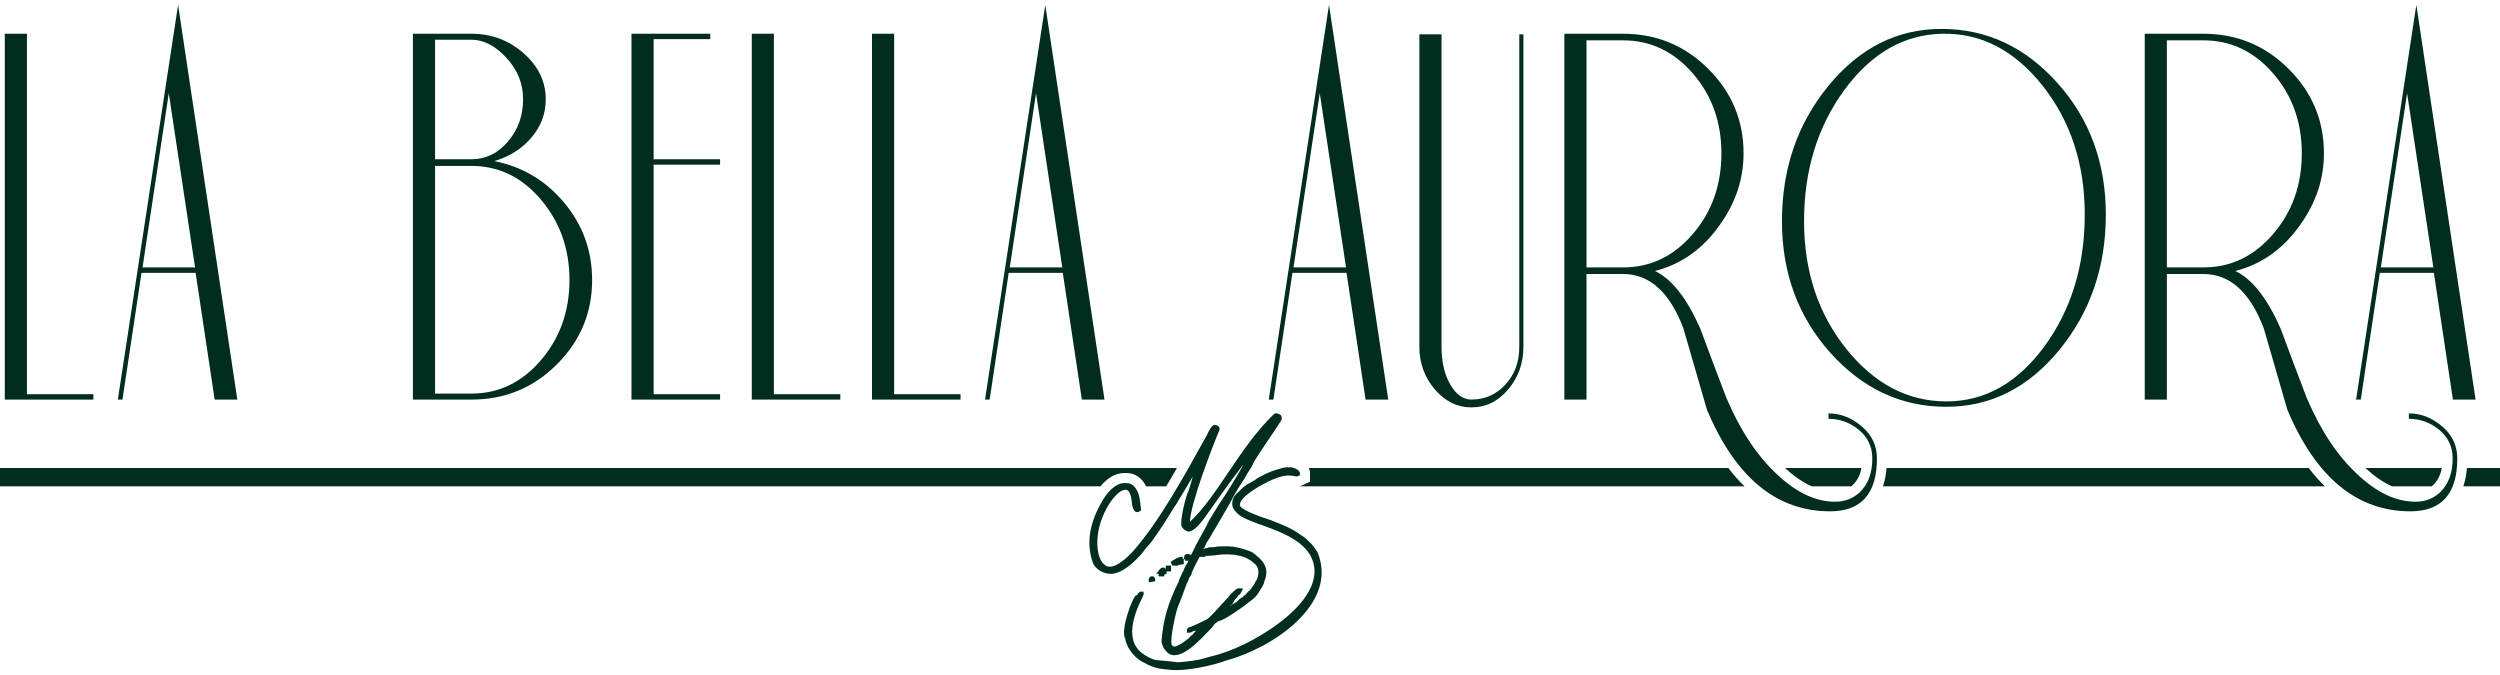
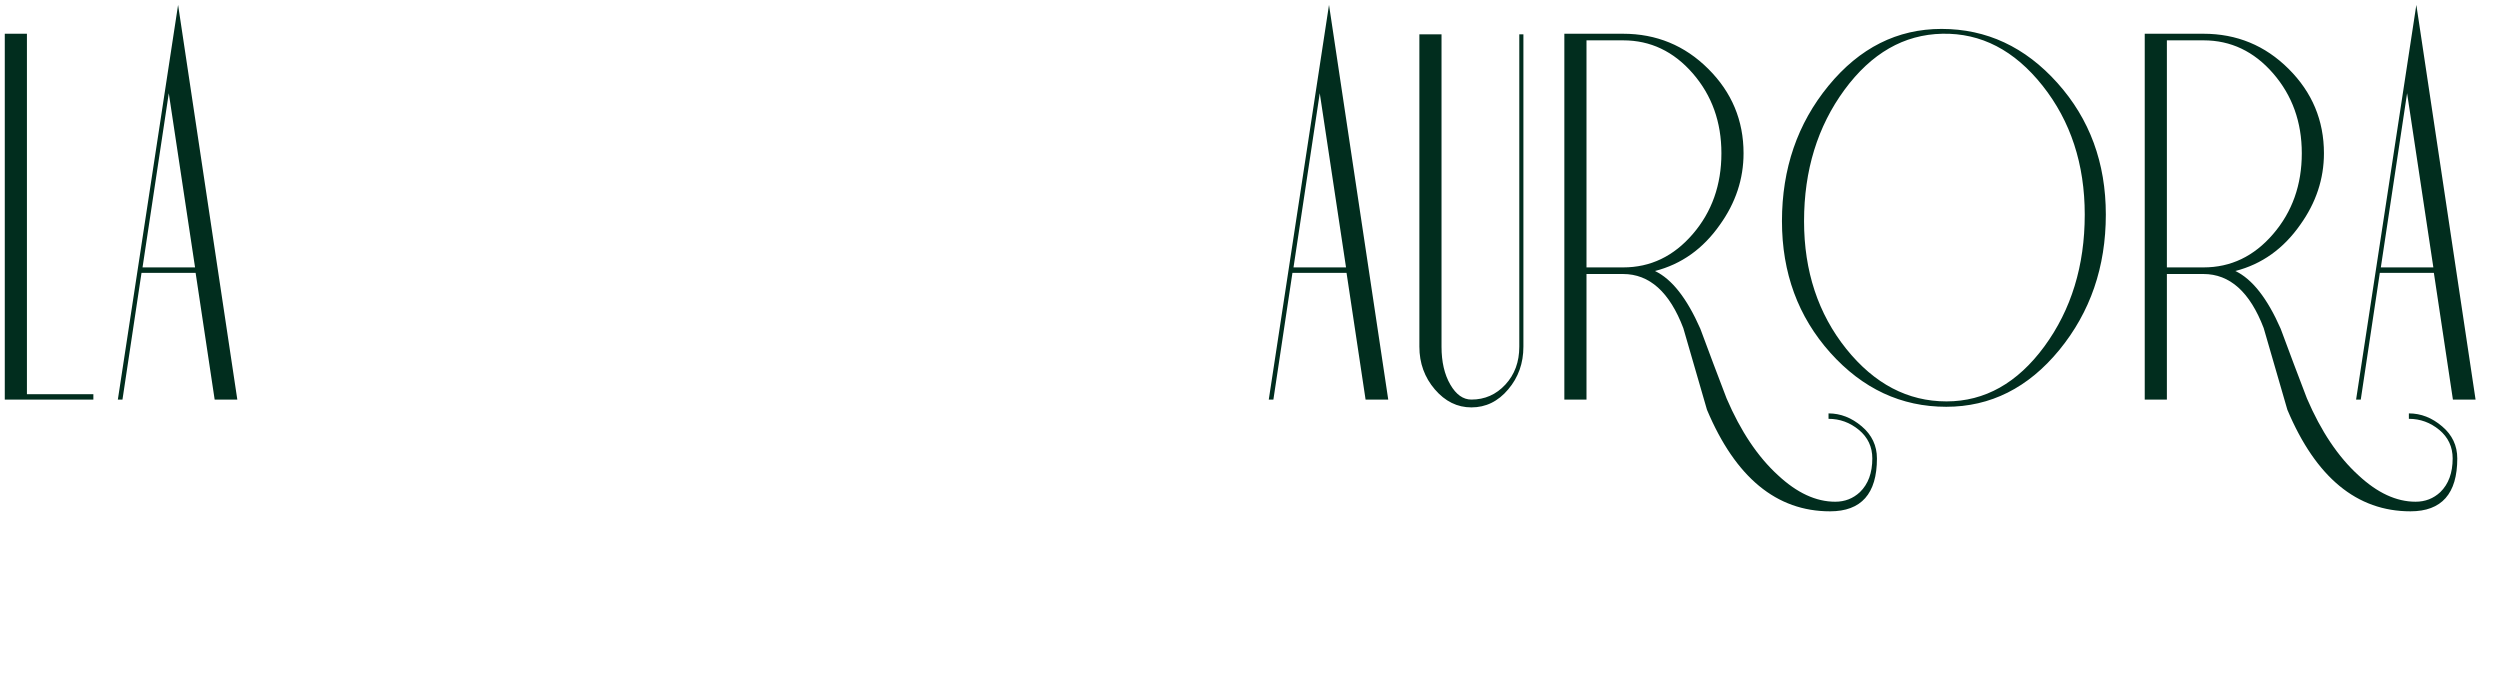
<svg xmlns="http://www.w3.org/2000/svg" xml:space="preserve" width="100px" height="27px" version="1.1" style="shape-rendering:geometricPrecision; text-rendering:geometricPrecision; image-rendering:optimizeQuality; fill-rule:evenodd; clip-rule:evenodd" viewBox="0 0 49217 13096">
  <defs>
    <style type="text/css">
   
    .fil0 {fill:#012D1E}
   
  </style>
  </defs>
  <g id="Capa_x0020_1">
    <path class="fil0" d="M1838 7770l-1744 0 0 -7202 436 0 0 7096 1308 0 0 106zm2834 0l-446 0 -375 -2495 -1065 0 -375 2495 -91 0 1186 -7770 1166 7770zm-832 -2602l-517 -3429 -517 3429 1034 0z" />
-     <path class="fil0" d="M11657 5417c0,646 -232,1200 -695,1661 -463,462 -1022,692 -1678,692l-1155 0 0 -7202 1155 0c392,0 734,128 1024,384 291,256 436,558 436,905 0,284 -94,536 -284,757 -189,221 -432,374 -729,461 554,110 1013,384 1378,822 365,438 548,944 548,1520zm-1359 -3560c0,-308 -110,-580 -329,-816 -220,-237 -448,-355 -685,-355l-719 0 0 2353 719 0c278,0 516,-116 715,-348 200,-233 299,-511 299,-834zm913 3560c0,-615 -188,-1144 -563,-1585 -375,-442 -830,-662 -1364,-662l-719 0 0 4482 719 0c534,0 989,-219 1364,-656 375,-438 563,-964 563,-1579zm2965 2353l-1744 0 0 -7202 1551 0 0 106 -1115 0 0 2365 1308 0 0 107 -1308 0 0 4518 1308 0 0 106zm2367 0l-1743 0 0 -7202 435 0 0 7096 1308 0 0 106zm2367 0l-1743 0 0 -7202 436 0 0 7096 1307 0 0 106zm2834 0l-446 0 -375 -2495 -1065 0 -375 2495 -91 0 1186 -7770 1166 7770zm-831 -2602l-517 -3429 -517 3429 1034 0z" />
    <path class="fil0" d="M27330 7770l-446 0 -375 -2495 -1065 0 -375 2495 -91 0 1186 -7770 1166 7770zm-831 -2602l-517 -3429 -517 3429 1034 0zm3492 1561c0,324 -99,604 -299,840 -199,237 -441,355 -725,355 -277,0 -517,-118 -720,-355 -202,-236 -304,-516 -304,-840l0 -6149 436 0 0 6149c0,300 58,548 173,746 114,197 253,295 415,295 264,0 487,-98 669,-295 183,-198 274,-446 274,-746l0 -6149 81 0 0 6149zm6960 2200c0,694 -308,1041 -923,1041 -1054,0 -1862,-666 -2423,-1999 -155,-536 -311,-1072 -466,-1608 -270,-710 -666,-1065 -1186,-1065l-720 0 0 2472 -436 0 0 -7202 1156 0c655,0 1215,230 1678,692 463,461 694,1015 694,1661 0,505 -155,974 -466,1408 -331,473 -757,776 -1278,910 332,158 629,536 893,1136 169,457 341,914 517,1372 277,646 615,1151 1013,1513 372,347 747,521 1126,521 189,0 351,-63 486,-189 163,-158 244,-379 244,-663 0,-228 -88,-416 -264,-562 -176,-145 -375,-218 -598,-218l0 -107c236,0 454,85 654,255 199,169 299,380 299,632zm-3062 -6008c0,-615 -187,-1139 -564,-1573 -377,-433 -833,-650 -1369,-650l-723 0 0 4470 723 0c536,0 992,-218 1369,-656 377,-438 564,-968 564,-1591zm7568 1207c0,1032 -306,1921 -917,2667 -612,745 -1354,1117 -2225,1117 -886,0 -1646,-355 -2282,-1064 -635,-710 -952,-1573 -952,-2590 0,-1033 305,-1922 917,-2667 612,-745 1353,-1118 2225,-1118 886,0 1646,355 2281,1064 636,710 953,1573 953,2591zm-415 0c0,-994 -278,-1840 -830,-2537 -554,-698 -1211,-1039 -1974,-1023 -755,15 -1397,384 -1927,1105 -529,722 -795,1583 -795,2585 0,985 278,1823 830,2513 554,690 1212,1035 1974,1035 755,0 1397,-361 1927,-1082 529,-722 795,-1587 795,-2596zm7334 4801c0,694 -307,1041 -922,1041 -1054,0 -1862,-666 -2423,-1999 -155,-536 -311,-1072 -466,-1608 -271,-710 -666,-1065 -1187,-1065l-719 0 0 2472 -436 0 0 -7202 1155 0c656,0 1215,230 1678,692 463,461 695,1015 695,1661 0,505 -156,974 -467,1408 -331,473 -757,776 -1277,910 331,158 629,536 892,1136 169,457 341,914 517,1372 277,646 615,1151 1014,1513 372,347 747,521 1125,521 190,0 352,-63 487,-189 162,-158 243,-379 243,-663 0,-228 -88,-416 -263,-562 -176,-145 -375,-218 -599,-218l0 -107c237,0 455,85 654,255 200,169 299,380 299,632zm-3061 -6008c0,-615 -188,-1139 -565,-1573 -376,-433 -833,-650 -1368,-650l-723 0 0 4470 723 0c535,0 992,-218 1368,-656 377,-438 565,-968 565,-1591zm3421 4849l-446 0 -375 -2495 -1064 0 -375 2495 -92 0 1186 -7770 1166 7770zm-831 -2602l-517 -3429 -517 3429 1034 0z" />
-     <path class="fil0" d="M0 9117l23170 0c-69,121 -139,242 -211,361l-395 0c-75,-149 -200,-262 -387,-262l-43 0c-195,0 -351,120 -472,262l-21662 0 0 -361zm25768 0l8257 0c99,130 205,251 320,361l-8755 0 200 -91 0 -158c0,-42 -8,-79 -22,-112zm9373 0l1505 0c-23,124 -73,240 -168,333 -10,10 -22,19 -33,28l-779 0c-193,-86 -370,-218 -525,-361zm2000 0l8310 0c99,130 205,251 319,361l-8700 0c36,-110 60,-231 71,-361zm9425 0l1505 0c-22,124 -72,240 -167,333 -11,10 -22,19 -33,28l-779 0c-194,-86 -370,-218 -526,-361zm2000 0l651 0 0 361 -722 0c37,-110 60,-231 71,-361z" />
-     <path class="fil0" d="M22388 11622c1,-27 25,-45 45,-61l13 -9 68 0 0 63 -5 10c-183,360 -408,931 48,1185l0 2c58,33 145,79 208,87 11,1 390,33 414,43 164,-10 388,-32 550,-84 94,-30 204,-51 309,-87 691,-207 2209,-1106 1759,-1933 -78,-131 -191,-233 -320,-314 -143,-90 -300,-159 -461,-219 -37,-18 -230,-83 -266,-96 -113,-43 -231,-88 -335,-151l-1 -1 -2 -1c-67,-53 -153,-134 -153,-226l0 -17c0,-103 66,-184 144,-244 38,-48 100,-93 148,-130l2 -2 89 -44c15,-17 40,-28 62,-35 24,-28 69,-51 99,-67 98,-53 201,-103 307,-134 58,-17 170,-56 230,-56 15,2 30,5 44,5 9,-3 17,-5 26,-5l6 0 5 1c63,16 171,47 171,127l0 31 -47 22 -37 0 -6 -2c-39,-8 -79,-15 -119,-15l-27 0c-118,0 -273,65 -379,114 -154,78 -474,248 -558,413l-11 58c13,102 516,264 608,293 182,71 429,166 582,286 67,38 126,87 178,144 52,38 117,134 154,188l3 4c436,1020 -879,1899 -1800,2144 -242,93 -786,215 -1097,181 -160,-17 -244,-17 -413,-90 -27,-10 -53,-23 -77,-40 -144,-63 -252,-170 -333,-308 -18,-40 -58,-124 -58,-166 -112,-173 156,-864 215,-864l18 0zm562 -584l105 0 0 115 -88 0c1,5 1,9 1,13l0 29 -46 24 -2 0 0 32 -111 0 0 -49 -45 0 54 -74c20,-27 46,-52 82,-52 77,0 50,120 50,-38zm444 -95l-68 0 14 -28 -34 0 7 -53c4,-30 27,-51 58,-51l52 0 0 21 10 0c6,-7 13,-13 22,-16 16,-32 32,-62 48,-93 88,-196 209,-373 300,-572l187 -307c88,-117 410,-638 477,-777l9 -20c-17,23 -222,306 -234,305l0 21 -20 13c-10,9 -457,642 -498,698 -63,87 -209,284 -324,284l-15 0 -8 -3c-64,-26 -122,-72 -122,-146l0 -28c0,-137 86,-512 146,-632 8,-15 72,-241 82,-276 -96,156 -177,306 -279,465 -19,46 -67,108 -94,149 -144,240 -282,454 -448,682 -48,58 -116,125 -157,188l0 5 -11 13c-148,167 -393,416 -631,416 -141,0 -308,-93 -353,-232 -150,-441 -18,-881 239,-1281 87,-122 222,-274 385,-274l43 0c141,0 211,126 246,246 21,84 29,175 39,261l3 29 -52 34 -38 0 -7 -2c-54,-18 -71,-92 -81,-144 -5,-67 -25,-292 -121,-292l-11 0c-121,0 -256,185 -317,276 -147,236 -236,495 -236,774 4,153 31,369 180,451 19,10 43,12 65,12l11 0c136,0 323,-175 415,-267 543,-595 1083,-1597 1491,-2331 23,-49 85,-190 147,-194 51,3 98,28 98,85l0 10 -3 8c-141,338 -568,1440 -581,1808 556,-521 979,-1472 1652,-2120l5 -5 6 -3c12,-6 25,-10 38,-10l5 0 5 1c41,9 96,28 96,78l0 46 -7 10c-117,202 -515,742 -575,897 -4,12 -10,23 -18,32l0 4c-59,84 -81,133 -133,216l1 0c-67,106 -146,222 -204,332 -149,283 -348,603 -515,893l-6 0c-18,26 -46,92 -56,116l-14 31 -11 -2c-2,5 -4,10 -6,16 23,-8 48,-13 68,-17l31 -7 3 -5 24 0c0,0 1,-1 1,-1l14 -6 34 5c7,-2 14,-4 21,-4l20 0c56,-16 138,-16 191,-16 43,0 105,-3 154,7l0 -6 55 11c117,21 231,54 340,100l5 2c195,144 363,293 239,583 -5,50 -43,109 -71,149 -102,194 -186,208 -294,305 -87,64 -439,317 -524,317l-29 14 2 3 -58 41c-34,51 -73,99 -119,139 -151,154 -631,706 -856,375 -40,-30 -60,-113 -74,-160 36,-450 128,-758 338,-1182 8,-43 45,-117 65,-158 5,-19 18,-39 30,-55 17,-51 44,-119 82,-159 2,-12 7,-27 14,-42zm1097 -1910c2,-5 4,-9 6,-14 -3,5 -11,11 -6,14zm-1209 1870l22 0 0 110 -63 0 -1 0c0,0 -1,0 -1,0l0 11 -43 -1 0 17c-39,0 -77,0 -115,0l-35 -73 32 -23c31,-22 112,-67 150,-73l54 -9 0 41zm-615 346l22 0c30,4 52,27 52,58l0 40 -126 20 0 -55c0,-28 19,-47 42,-58l10 -5zm826 1078l1 3 -65 30 -62 0 0 -55c2,-32 26,-55 58,-55 20,0 345,-153 356,-169l5 -5c92,-80 175,-175 257,-268 37,-37 72,-75 105,-115l15 -19 9 1c13,-15 35,-48 43,-59l3 -5 94 -88 7 1c4,-5 10,-11 12,-15l6 -7 8 -4c14,-8 29,-12 45,-12l47 0 0 5 35 0 -35 69c-13,25 -29,57 -59,62 -12,33 -33,59 -62,78 -11,14 -23,41 -31,56l-12 22 -9 1 0 22 -28 13c-3,1 -8,4 -12,6 -1,4 -3,9 -5,13 27,-18 54,-36 82,-54 30,-15 66,-38 86,-66l4 -6 5 -5c22,-17 46,-33 71,-45 19,-22 41,-42 66,-58 16,-31 53,-61 80,-82 23,-33 81,-108 95,-141l0 -9 10 -13c66,-87 82,-248 4,-333 -92,-87 -200,-155 -328,-177l-78 -17 -46 -4c-256,-21 -303,22 -505,22l-1 0c-14,6 -29,9 -44,12l0 10 -64 0 -3 -2c-6,1 -11,2 -17,2l-21 0c-42,83 -144,267 -158,335 -2,22 -26,52 -41,70 -10,35 -34,81 -49,112 -52,129 -117,329 -168,439 -48,104 -169,661 -133,772 21,24 21,35 53,38 71,0 221,-114 282,-162 18,-29 60,-61 87,-82 78,-119 116,-67 5,-62z" />
  </g>
</svg>